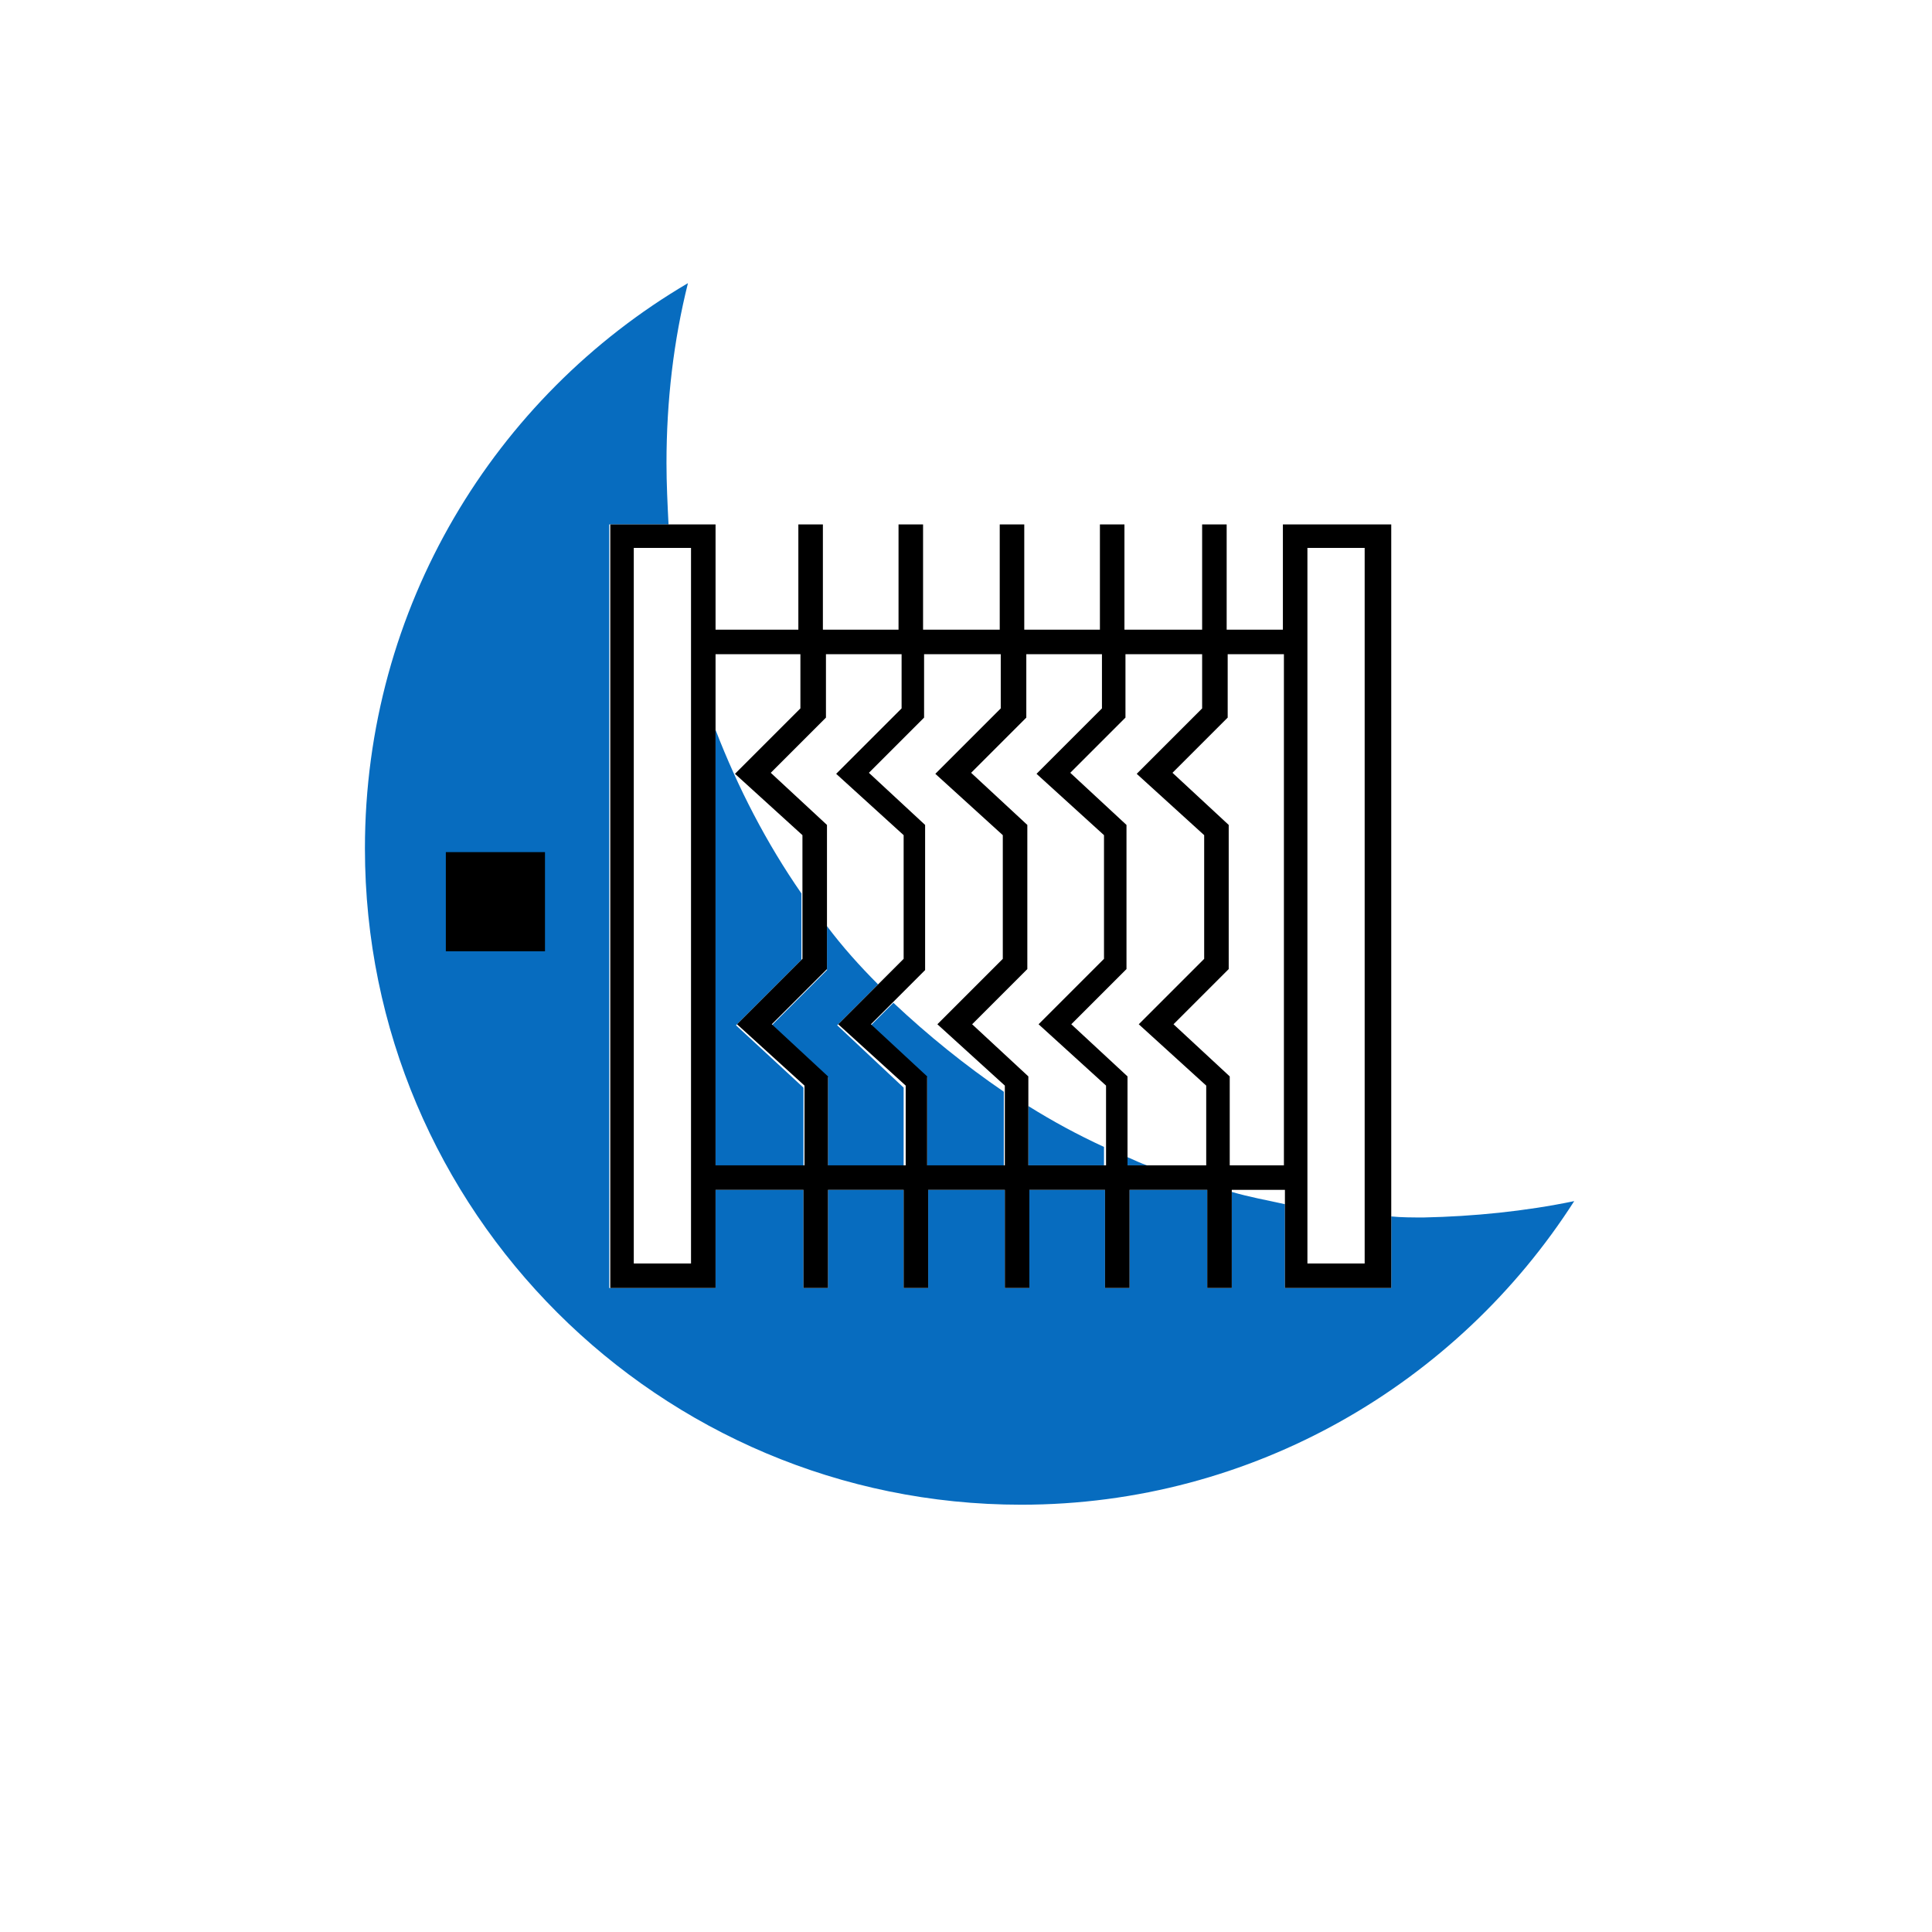
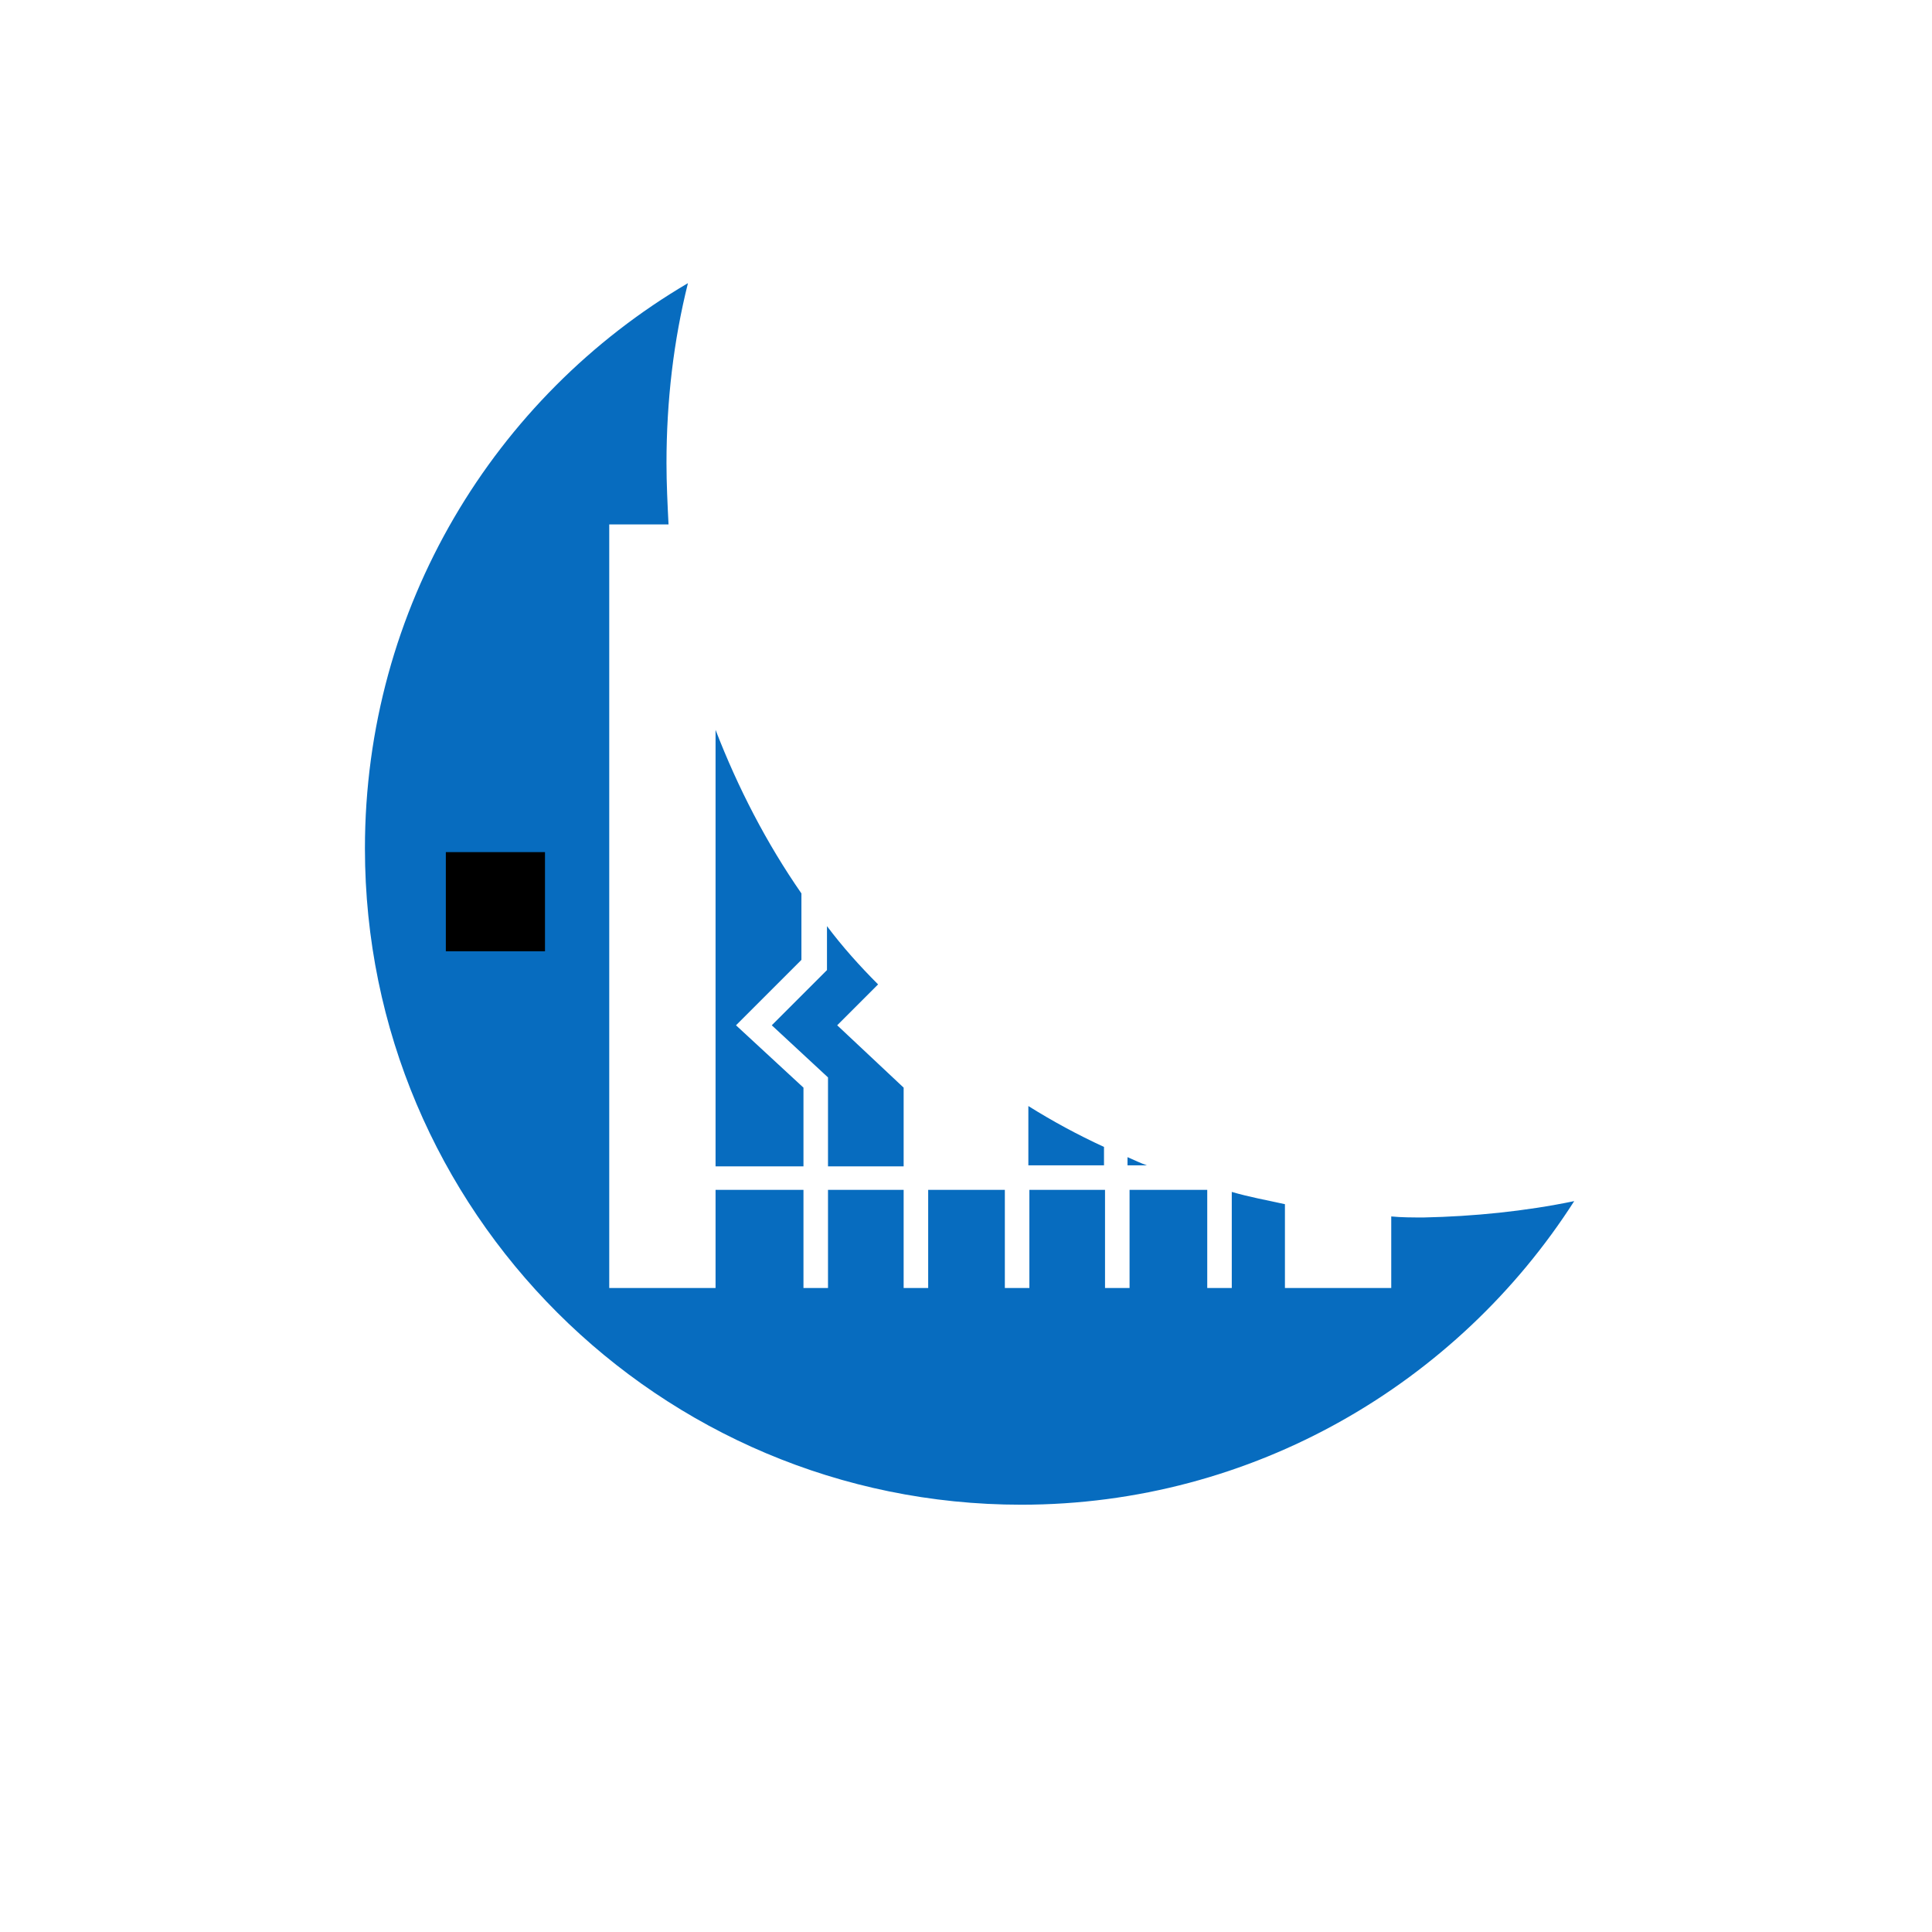
<svg xmlns="http://www.w3.org/2000/svg" version="1.1" id="Слой_1" x="0px" y="0px" viewBox="0 0 189 189" style="enable-background:new 0 0 189 189;" xml:space="preserve">
  <style type="text/css">
	.st0{fill:#076CBF;}
</style>
  <g>
    <path class="st0" d="M78.6,106.4v7.7H70V71.4c2.2,5.7,5,11.1,8.4,16v6.5l-6.4,6.4L78.6,106.4z" />
    <path class="st0" d="M88.4,106.4v7.7H81v-8.7l-5.5-5.1l5.4-5.4v-4.3c1.5,2,3.2,3.9,5,5.7l-4,4L88.4,106.4z" />
-     <path class="st0" d="M98.2,106.8v7.3h-7.5v-8.7l-5.5-5.1l2.2-2.2C90.8,101.3,94.4,104.2,98.2,106.8z" />
    <path class="st0" d="M108,112.2v1.8h-7.4v-5.8C103,109.7,105.4,111,108,112.2z" />
    <path class="st0" d="M112.2,114h-1.9v-0.8C111,113.5,111.6,113.8,112.2,114z" />
    <path class="st0" d="M154,117.5c-11.4,17.8-31.4,29.7-54.1,29.7c-35.4,0-64.2-28.7-64.2-64.2c0-23.6,12.7-44.2,31.6-55.3   c-1.4,5.6-2.1,11.5-2.1,17.6c0,2,0.1,4,0.2,6h-5.8V126H70v-9.6h8.6v9.6H81v-9.6h7.4v9.6h2.4v-9.6h7.5v9.6h2.4v-9.6h7.4v9.6h2.4   v-9.6h7.6v9.6h2.4v-9.4c1.7,0.5,3.4,0.8,5.2,1.2v8.2h10.4v-7c1,0.1,2.1,0.1,3.2,0.1C144.1,119,149.2,118.5,154,117.5z" />
    <rect x="43.6" y="83.4" transform="matrix(4.519413e-11 -1 1 4.519413e-11 -39.786 136.66)" width="9.7" height="9.7" />
-     <path d="M125.5,51.3v10.3H120V51.3h-2.4v10.3H110V51.3h-2.4v10.3h-7.4V51.3h-2.4v10.3h-7.5V51.3h-2.4v10.3h-7.4V51.3h-2.4v10.3H70   V51.3H59.7V126H70v-9.6h8.6v9.6H81v-9.6h7.4v9.6h2.4v-9.6h7.5v9.6h2.4v-9.6h7.4v9.6h2.4v-9.6h7.6v9.6h2.4v-9.6h5.2v9.6h10.4V51.3   H125.5z M67.7,123.6H62v-70h5.6V123.6z M78.6,114H70V64h8.3v5.3l-6.4,6.4l6.6,6v12.1l-6.4,6.4l6.6,6V114z M88.4,114H81v-8.7   l-5.5-5.1l5.4-5.4V80.7l-5.5-5.1l5.4-5.4V64h7.4v5.3l-6.4,6.4l6.6,6v12.1l-2.4,2.4l-4,4l6.6,6V114z M98.2,114h-7.5v-8.7l-5.5-5.1   l2.2-2.2l3.1-3.1V80.7l-5.5-5.1l5.4-5.4V64h7.5v5.3l-6.4,6.4l6.6,6v12.1l-6.4,6.4l6.6,6V114z M108,114h-7.4v-8.7l-5.5-5.1l5.4-5.4   V80.7l-5.5-5.1l5.4-5.4V64h7.4v5.3l-6.4,6.4l6.6,6v12.1l-6.4,6.4l6.6,6V114z M117.9,114h-7.6v-8.7l-5.5-5.1l5.4-5.4V80.7l-5.5-5.1   l5.4-5.4V64h7.5v5.3l-6.4,6.4l6.6,6v12.1l-6.4,6.4l6.6,6V114z M120.3,114v-8.7l-5.5-5.1l5.4-5.4V80.7l-5.5-5.1l5.4-5.4V64h5.5V114   H120.3z M133.5,123.6h-5.6v-70h5.6V123.6z" />
  </g>
</svg>